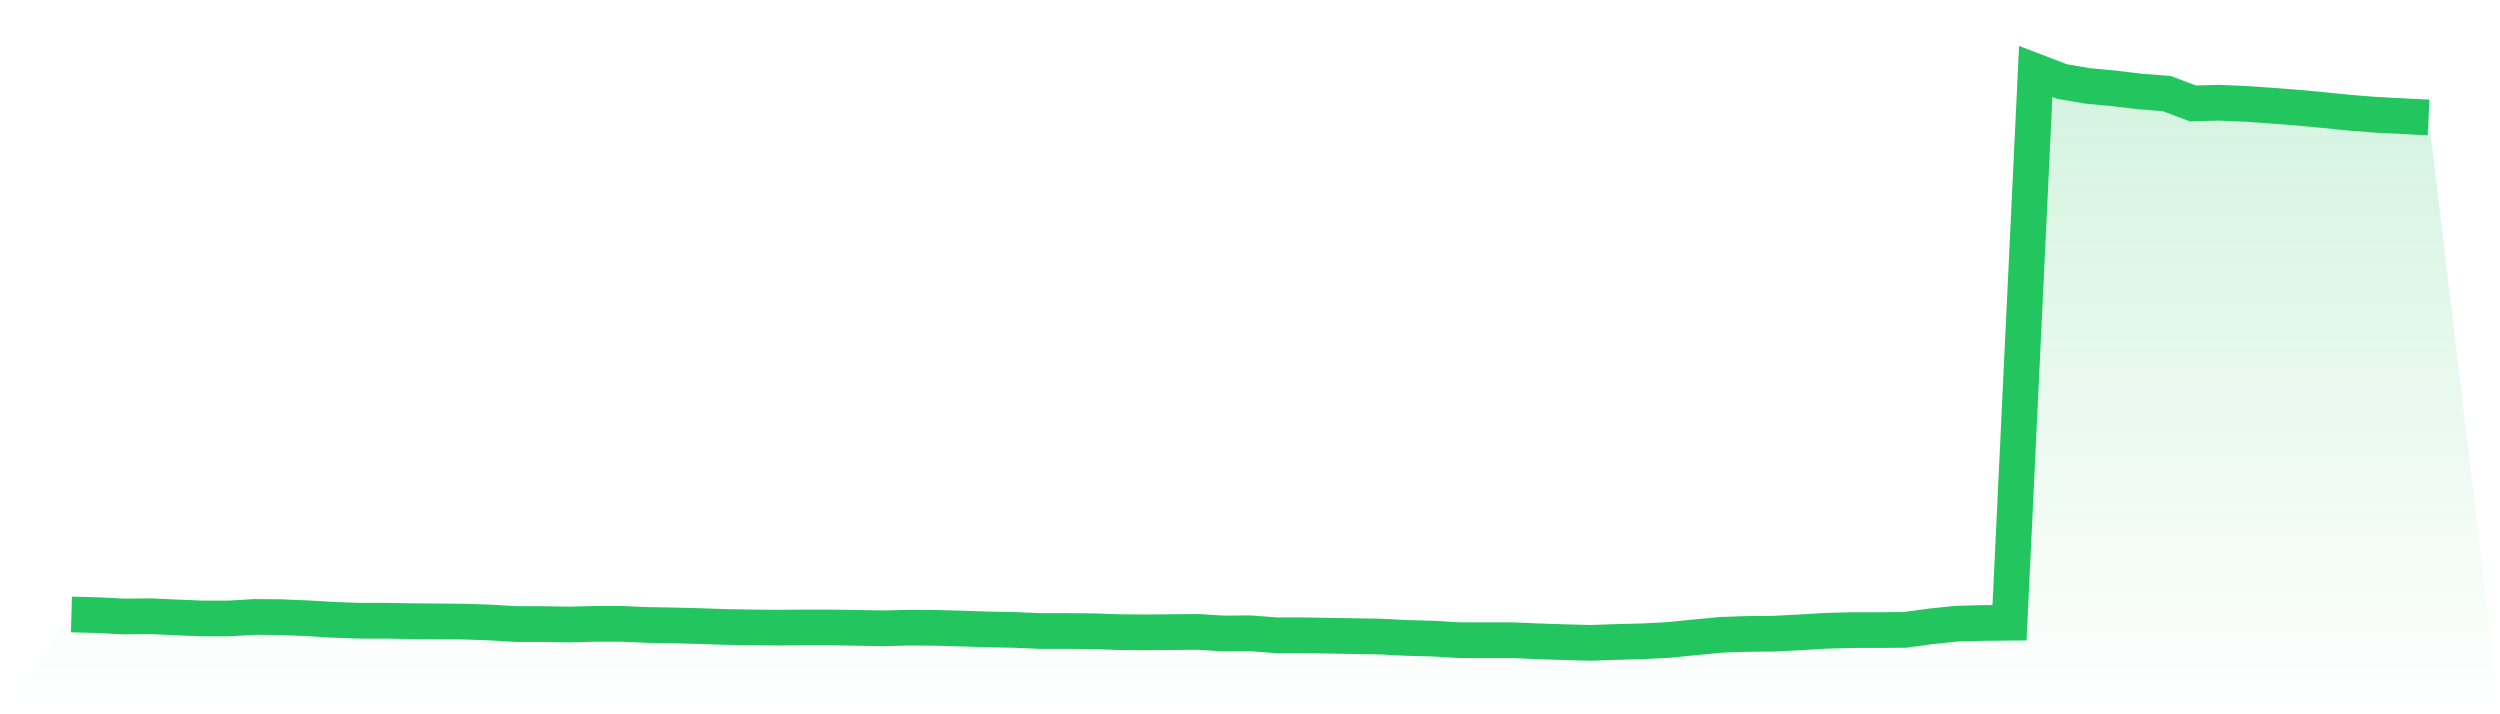
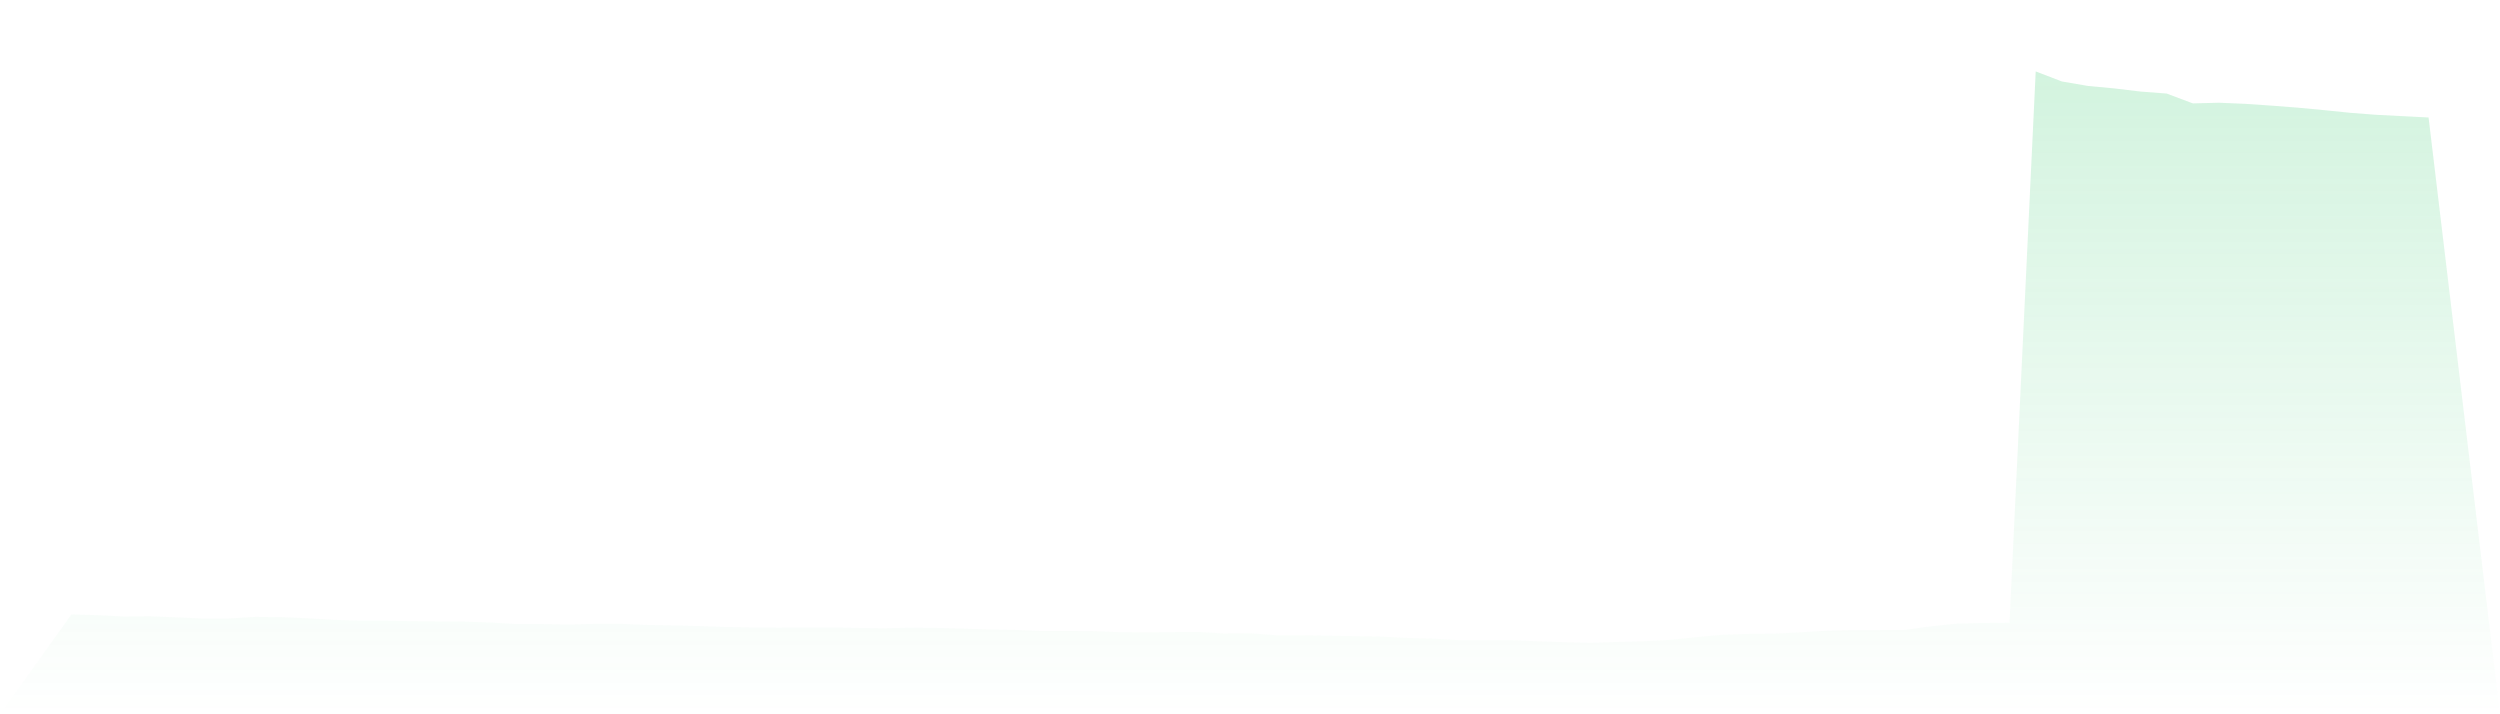
<svg xmlns="http://www.w3.org/2000/svg" viewBox="0 0 140 40">
  <defs>
    <linearGradient id="gradient" x1="0" x2="0" y1="0" y2="1">
      <stop offset="0%" stop-color="#22c55e" stop-opacity="0.2" />
      <stop offset="100%" stop-color="#22c55e" stop-opacity="0" />
    </linearGradient>
  </defs>
  <path d="M4,34.41 L4,34.41 L5.467,34.448 L6.933,34.523 L8.4,34.51 L9.867,34.573 L11.333,34.635 L12.8,34.635 L14.267,34.548 L15.733,34.56 L17.2,34.623 L18.667,34.71 L20.133,34.761 L21.6,34.761 L23.067,34.786 L24.533,34.798 L26,34.811 L27.467,34.861 L28.933,34.948 L30.4,34.948 L31.867,34.973 L33.333,34.936 L34.8,34.936 L36.267,34.998 L37.733,35.023 L39.2,35.061 L40.667,35.111 L42.133,35.136 L43.6,35.149 L45.067,35.136 L46.533,35.136 L48,35.161 L49.467,35.186 L50.933,35.149 L52.4,35.161 L53.867,35.199 L55.333,35.249 L56.8,35.274 L58.267,35.336 L59.733,35.336 L61.2,35.349 L62.667,35.399 L64.133,35.412 L65.6,35.399 L67.067,35.387 L68.533,35.474 L70,35.462 L71.467,35.574 L72.933,35.574 L74.4,35.599 L75.867,35.624 L77.333,35.649 L78.8,35.725 L80.267,35.762 L81.733,35.85 L83.2,35.85 L84.667,35.85 L86.133,35.912 L87.6,35.962 L89.067,36 L90.533,35.95 L92,35.912 L93.467,35.837 L94.933,35.687 L96.4,35.549 L97.867,35.499 L99.333,35.487 L100.8,35.412 L102.267,35.324 L103.733,35.286 L105.2,35.286 L106.667,35.274 L108.133,35.074 L109.6,34.923 L111.067,34.886 L112.533,34.873 L114,4 L115.467,4.563 L116.933,4.814 L118.4,4.951 L119.867,5.127 L121.333,5.239 L122.8,5.79 L124.267,5.753 L125.733,5.815 L127.2,5.915 L128.667,6.028 L130.133,6.166 L131.6,6.316 L133.067,6.429 L134.533,6.504 L136,6.579 L140,40 L0,40 z" fill="url(#gradient)" />
-   <path d="M4,34.41 L4,34.41 L5.467,34.448 L6.933,34.523 L8.4,34.51 L9.867,34.573 L11.333,34.635 L12.8,34.635 L14.267,34.548 L15.733,34.56 L17.2,34.623 L18.667,34.71 L20.133,34.761 L21.6,34.761 L23.067,34.786 L24.533,34.798 L26,34.811 L27.467,34.861 L28.933,34.948 L30.4,34.948 L31.867,34.973 L33.333,34.936 L34.8,34.936 L36.267,34.998 L37.733,35.023 L39.2,35.061 L40.667,35.111 L42.133,35.136 L43.6,35.149 L45.067,35.136 L46.533,35.136 L48,35.161 L49.467,35.186 L50.933,35.149 L52.4,35.161 L53.867,35.199 L55.333,35.249 L56.8,35.274 L58.267,35.336 L59.733,35.336 L61.2,35.349 L62.667,35.399 L64.133,35.412 L65.6,35.399 L67.067,35.387 L68.533,35.474 L70,35.462 L71.467,35.574 L72.933,35.574 L74.4,35.599 L75.867,35.624 L77.333,35.649 L78.8,35.725 L80.267,35.762 L81.733,35.85 L83.2,35.85 L84.667,35.85 L86.133,35.912 L87.6,35.962 L89.067,36 L90.533,35.95 L92,35.912 L93.467,35.837 L94.933,35.687 L96.4,35.549 L97.867,35.499 L99.333,35.487 L100.8,35.412 L102.267,35.324 L103.733,35.286 L105.2,35.286 L106.667,35.274 L108.133,35.074 L109.6,34.923 L111.067,34.886 L112.533,34.873 L114,4 L115.467,4.563 L116.933,4.814 L118.4,4.951 L119.867,5.127 L121.333,5.239 L122.8,5.79 L124.267,5.753 L125.733,5.815 L127.2,5.915 L128.667,6.028 L130.133,6.166 L131.6,6.316 L133.067,6.429 L134.533,6.504 L136,6.579" fill="none" stroke="#22c55e" stroke-width="2" />
</svg>